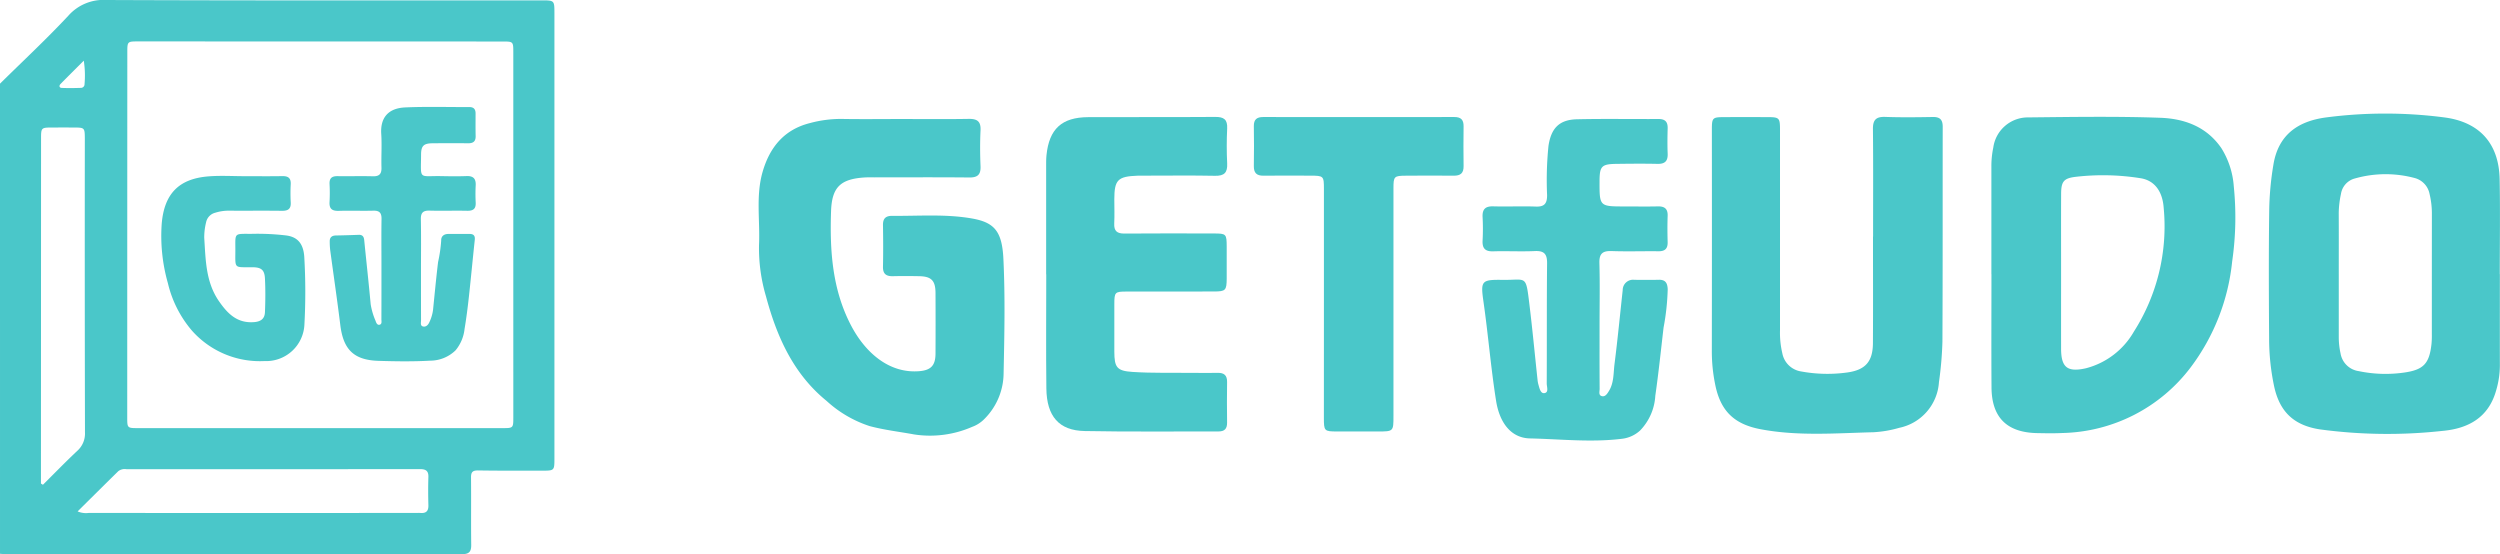
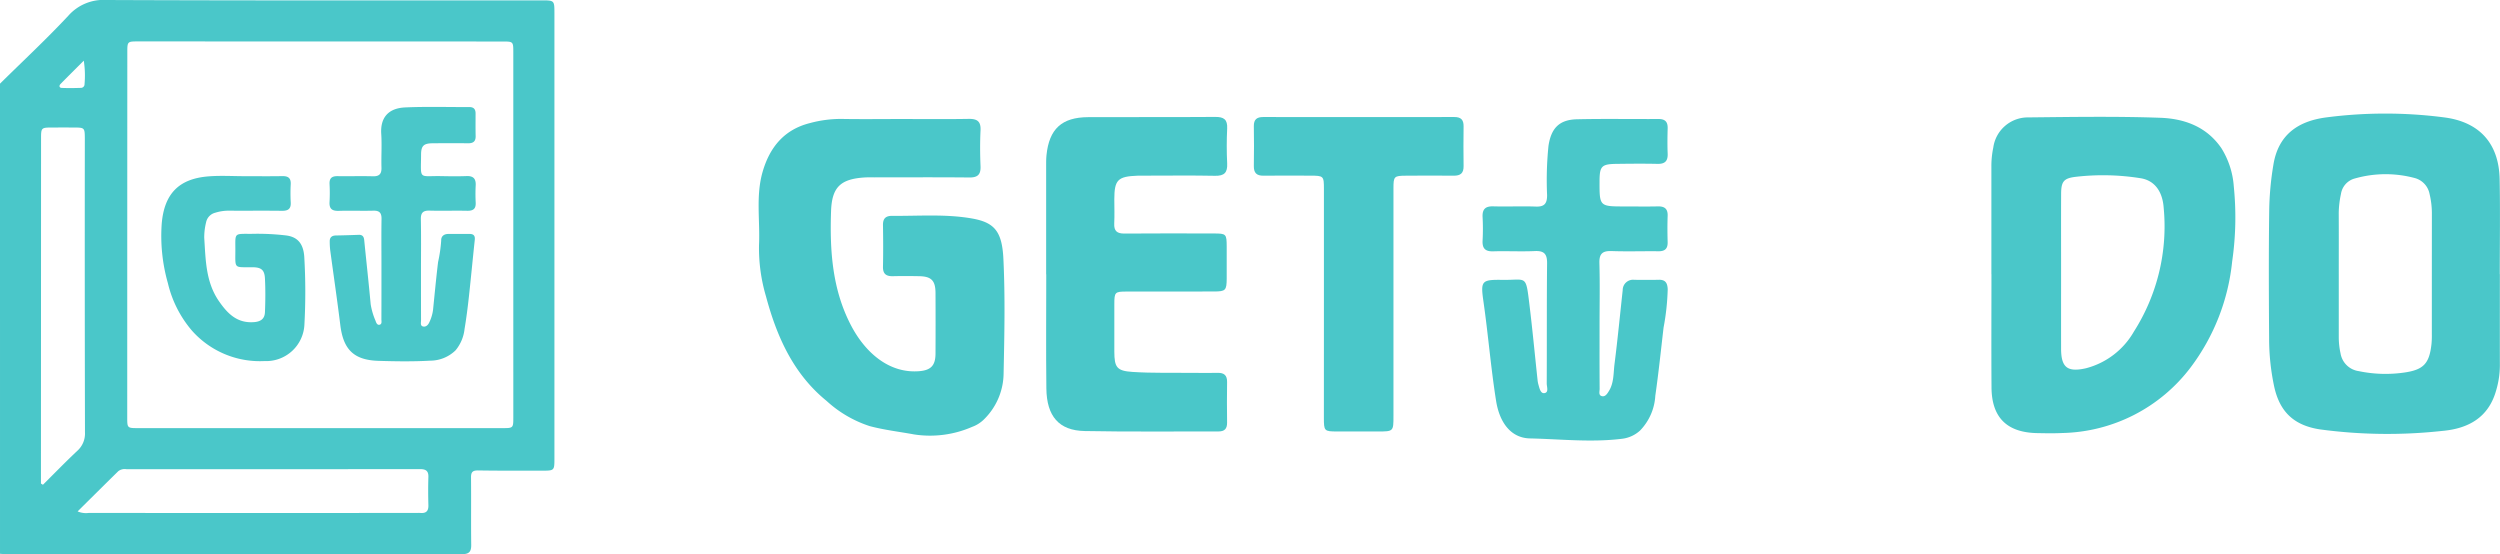
<svg xmlns="http://www.w3.org/2000/svg" width="350.056" height="77.585" viewBox="0 0 350.056 77.585">
  <g id="Group_167888" data-name="Group 167888" transform="translate(-4560.389 -1544.003)">
    <g id="Group_139430" data-name="Group 139430" transform="translate(4666.608 1559.906)">
      <path id="Path_13" data-name="Path 13" d="M5102.972,1725.13c0,4.291-.007,8.583,0,12.874a12.5,12.5,0,0,1-.539,3.468c-1.074,3.76-3.9,5.289-7.5,5.61a70.465,70.465,0,0,1-17.185-.215c-3.566-.556-5.57-2.4-6.363-5.926a32.351,32.351,0,0,1-.724-6.855c-.042-5.963-.065-11.927.013-17.888a42.432,42.432,0,0,1,.6-6.463c.663-3.9,3.169-6,7.4-6.55a63.913,63.913,0,0,1,16.5,0c4.9.63,7.668,3.6,7.767,8.666.086,4.425.018,8.853.018,13.28Zm-22.558.144c0,2.892,0,5.783,0,8.675a10.579,10.579,0,0,0,.249,2.283,3,3,0,0,0,2.542,2.48,18.317,18.317,0,0,0,6.337.206c2.734-.384,3.558-1.247,3.856-4.011a12.26,12.26,0,0,0,.047-1.354q0-8.4.006-16.807a11.583,11.583,0,0,0-.319-2.82,2.866,2.866,0,0,0-2.11-2.258,15.739,15.739,0,0,0-8.313.058,2.65,2.65,0,0,0-1.989,2.188,13.262,13.262,0,0,0-.311,2.686C5080.425,1719.491,5080.413,1722.382,5080.414,1725.274Z" transform="translate(-4859.153 -1702.65)" fill="#4ac7c9" />
      <path id="Path_14" data-name="Path 14" d="M4972.553,1725.837q0-7.521,0-15.041a12.635,12.635,0,0,1,.266-2.689,4.887,4.887,0,0,1,4.917-4.226c6.153-.066,12.314-.167,18.461.052,3.354.119,6.477,1.223,8.553,4.245a11.612,11.612,0,0,1,1.743,5.351,42.988,42.988,0,0,1-.226,10.523,29.614,29.614,0,0,1-5.805,14.821,23.14,23.14,0,0,1-17.978,9.2c-1.174.06-2.353.034-3.529.012-4.224-.082-6.354-2.18-6.384-6.392-.038-5.284-.009-10.569-.009-15.854Zm9.76-.264c0,3.569-.006,7.138,0,10.707.007,2.609.883,3.312,3.474,2.728a10.885,10.885,0,0,0,6.723-5.142,27.4,27.4,0,0,0,4.167-17.333c-.162-2.309-1.293-3.832-3.231-4.136a33.285,33.285,0,0,0-9.06-.2c-1.718.2-2.061.663-2.068,2.4C4982.3,1718.255,4982.315,1721.914,4982.313,1725.573Z" transform="translate(-4799.933 -1703.344)" fill="#4ac7c9" />
      <path id="Path_15" data-name="Path 15" d="M4556.749,1704.544c3.171,0,6.34.038,9.509-.018,1.2-.021,1.753.322,1.688,1.609-.081,1.668-.07,3.345,0,5.015.049,1.178-.4,1.593-1.575,1.581-4.437-.045-8.875-.018-13.312-.017-.453,0-.907-.014-1.358.015-3.358.216-4.567,1.352-4.684,4.71-.191,5.545.167,11.019,2.83,16.071,1.943,3.686,5.226,6.646,9.428,6.35,1.676-.118,2.358-.751,2.367-2.451q.021-4.271,0-8.542c-.014-1.707-.593-2.283-2.279-2.315-1.222-.023-2.446-.033-3.667,0-.943.024-1.432-.3-1.41-1.325.042-1.943.032-3.887,0-5.83-.013-.919.373-1.3,1.3-1.295,3.706.035,7.441-.276,11.105.358,3.166.548,4.268,1.763,4.456,5.653.257,5.32.143,10.663.03,15.993a9.135,9.135,0,0,1-2.807,6.552,4.565,4.565,0,0,1-1.6.991,14.706,14.706,0,0,1-8.129,1.06c-2.073-.384-4.173-.617-6.232-1.17a16.477,16.477,0,0,1-6.022-3.525c-4.655-3.783-6.977-9.02-8.478-14.622a23.75,23.75,0,0,1-.98-7.22c.16-3.417-.47-6.881.508-10.247.993-3.416,3-5.9,6.615-6.81a16.585,16.585,0,0,1,4.419-.583C4551.225,1704.582,4553.987,1704.544,4556.749,1704.544Z" transform="translate(-4536.868 -1703.782)" fill="#4ac7c9" />
-       <path id="Path_16" data-name="Path 16" d="M4896.338,1720.579c0-5.017.032-10.034-.021-15.049-.015-1.306.445-1.752,1.739-1.706,2.215.08,4.438.051,6.655.012.991-.017,1.378.386,1.376,1.362-.017,10.033.011,20.066-.04,30.1a49.941,49.941,0,0,1-.486,5.662,6.988,6.988,0,0,1-5.567,6.4,15.944,15.944,0,0,1-3.606.617c-5.285.13-10.588.575-15.841-.43-3.724-.712-5.61-2.615-6.331-6.318a23,23,0,0,1-.458-4.439q.023-15.524.006-31.048c0-1.855.036-1.885,1.91-1.89q2.786-.008,5.568,0c2.055,0,2.063.007,2.063,2.019q0,13.9,0,27.794a12.435,12.435,0,0,0,.319,3.228,3.165,3.165,0,0,0,2.641,2.572,20.276,20.276,0,0,0,6.482.141c2.527-.359,3.553-1.536,3.569-4.106.03-4.971.009-9.942.009-14.914Z" transform="translate(-4740.283 -1703.357)" fill="#4ac7c9" />
      <path id="Path_17" data-name="Path 17" d="M4638.488,1725.872q0-7.454,0-14.907c0-.587-.012-1.178.046-1.76.371-3.685,2.138-5.321,5.844-5.337,5.929-.026,11.858.012,17.788-.032,1.208-.009,1.733.358,1.67,1.626-.08,1.622-.08,3.254,0,4.876.064,1.283-.389,1.769-1.7,1.741-3.212-.067-6.427-.021-9.641-.021-.406,0-.814-.008-1.222.007-2.757.1-3.233.587-3.24,3.3,0,1.129.045,2.261-.011,3.388-.053,1.067.4,1.423,1.44,1.414,4.165-.035,8.328-.018,12.492-.011,1.756,0,1.809.061,1.816,1.845.007,1.491.01,2.982,0,4.472-.012,1.648-.152,1.8-1.773,1.806-4.074.011-8.147,0-12.221.008-1.667,0-1.736.077-1.741,1.782q-.011,3.32,0,6.641c.011,2.177.332,2.687,2.537,2.831,2.794.183,5.606.1,8.412.13,1.175.012,2.354.024,3.529,0,.9-.019,1.325.352,1.311,1.285-.029,1.9-.023,3.794,0,5.691.008.85-.351,1.231-1.214,1.229-6.246-.018-12.494.065-18.736-.059-3.591-.071-5.308-2.063-5.354-5.955-.063-5.329-.016-10.66-.016-15.99Z" transform="translate(-4598.223 -1703.366)" fill="#4ac7c9" />
      <path id="Path_18" data-name="Path 18" d="M4809.04,1733.4c0,2.983-.008,5.966.011,8.948,0,.365-.2.921.359,1.024.438.082.712-.36.924-.7.735-1.162.638-2.523.8-3.8.438-3.446.771-6.906,1.147-10.359a1.447,1.447,0,0,1,1.627-1.44c1.131.007,2.264.025,3.4-.006.947-.027,1.233.43,1.275,1.322a33.277,33.277,0,0,1-.581,5.377c-.371,3.182-.7,6.37-1.156,9.54a7.6,7.6,0,0,1-2.13,4.866,4.514,4.514,0,0,1-2.55,1.161c-4.293.529-8.588.043-12.877-.052-2.677-.06-4.255-2.239-4.734-5.243-.731-4.586-1.1-9.211-1.755-13.8-.43-3.024-.348-3.2,2.672-3.158,3.373.048,3.231-.8,3.747,3.446.426,3.495.757,7,1.132,10.5a3.816,3.816,0,0,0,.114.667c.152.516.292,1.314.835,1.247.673-.084.341-.889.343-1.363.029-5.6-.007-11.209.05-16.812.013-1.288-.391-1.777-1.709-1.718-1.942.088-3.894-.021-5.839.037-1.139.034-1.542-.431-1.483-1.524a30.626,30.626,0,0,0,0-3.253c-.059-1.1.365-1.552,1.492-1.521,1.991.054,3.986-.038,5.977.031,1.206.043,1.562-.442,1.563-1.593a47.077,47.077,0,0,1,.194-6.9c.365-2.445,1.475-3.673,3.988-3.731,3.8-.087,7.608-.015,11.411-.037.93-.006,1.312.39,1.289,1.3-.031,1.175-.047,2.352,0,3.525.047,1.039-.357,1.48-1.418,1.457-1.9-.042-3.806-.026-5.706,0-2.141.025-2.409.312-2.414,2.451-.008,3.51-.008,3.51,3.525,3.51,1.541,0,3.081.029,4.619-.007.963-.023,1.428.33,1.391,1.34-.043,1.219-.035,2.441,0,3.66.024.928-.384,1.294-1.3,1.282-2.172-.028-4.349.052-6.52-.027-1.273-.047-1.774.34-1.736,1.677C4809.1,1727.61,4809.04,1730.5,4809.04,1733.4Z" transform="translate(-4691.285 -1703.795)" fill="#4ac7c9" />
      <path id="Path_19" data-name="Path 19" d="M4721.707,1729.82q0-7.932,0-15.865c0-1.841-.036-1.87-1.928-1.875-2.172-.006-4.347-.027-6.521.005-.989.014-1.384-.4-1.364-1.379.035-1.852.028-3.706,0-5.559-.012-.931.409-1.278,1.319-1.277q13.38.021,26.762,0c.936,0,1.3.4,1.289,1.308-.022,1.853-.03,3.707,0,5.559.019,1-.432,1.361-1.4,1.348-2.218-.03-4.437-.014-6.656,0-1.676.008-1.763.09-1.763,1.771q-.009,15.932,0,31.864c0,2.178,0,2.179-2.17,2.181-1.9,0-3.8,0-5.705,0-1.823-.006-1.866-.049-1.868-1.941Q4721.7,1737.888,4721.707,1729.82Z" transform="translate(-4642.548 -1703.387)" fill="#4ac7c9" />
    </g>
    <g id="Group_139429" data-name="Group 139429" transform="translate(4560.389 1544.003)">
      <path id="Path_12" data-name="Path 12" d="M4210.608,1659.309c3.2-3.16,6.5-6.232,9.569-9.516a6.564,6.564,0,0,1,5.351-2.2c20.293.087,40.586.051,60.88.052,1.828,0,1.831,0,1.831,1.8q0,31.15,0,62.3c0,1.751,0,1.754-1.768,1.752-2.967,0-5.935.017-8.9-.032-.779-.013-1.017.225-1.009.989.031,3.144-.012,6.289.027,9.432.011.93-.278,1.3-1.255,1.3q-32.144-.031-64.286-.02c-.147,0-.293-.018-.439-.028Zm71.874,21.165q0-12.776,0-25.55c0-1.513-.007-1.518-1.536-1.519q-25.49-.008-50.978-.012c-1.521,0-1.533.009-1.533,1.529q-.009,25.55-.012,51.1c0,1.512.006,1.518,1.541,1.518q25.489,0,50.979,0c1.534,0,1.54-.006,1.541-1.517Q4282.484,1693.249,4282.481,1680.474Zm-66.139,34.827.278.169c1.6-1.589,3.168-3.209,4.811-4.751a3.248,3.248,0,0,0,1.074-2.6q-.045-20.445-.02-40.89c0-.073,0-.146,0-.219-.008-1.528-.031-1.554-1.513-1.561q-1.483-.007-2.966,0c-1.647,0-1.649,0-1.65,1.634q-.007,23.514-.015,47.029Zm5.134,3.9a2.937,2.937,0,0,0,1.534.217q22.9.008,45.807,0c.219,0,.441-.017.659,0,.79.067,1.138-.261,1.115-1.075-.035-1.315-.043-2.632,0-3.947.031-.886-.374-1.119-1.192-1.118q-20.542.023-41.084.012a1.5,1.5,0,0,0-1.144.277C4225.3,1715.407,4223.439,1717.255,4221.477,1719.2Zm.862-63.111c-1.179,1.179-2.228,2.214-3.258,3.267-.228.233-.182.533.176.547.91.036,1.822.024,2.731-.008a.509.509,0,0,0,.458-.537A13.5,13.5,0,0,0,4222.339,1656.085Z" transform="translate(-4210.608 -1647.593)" fill="#4ac7c9" />
      <path id="Path_20" data-name="Path 20" d="M4367.364,1717.045c0,2.376,0,4.752.007,7.128,0,.31-.131.764.26.867.436.115.751-.222.919-.617a5.735,5.735,0,0,0,.5-1.673c.229-2.247.438-4.5.71-6.737a19.646,19.646,0,0,0,.435-3.014c-.018-.6.4-.91,1.01-.91q1.482,0,2.966,0c.554,0,.786.24.726.818-.288,2.681-.536,5.366-.832,8.045-.164,1.486-.354,2.97-.6,4.444a5.619,5.619,0,0,1-1.253,2.982,5.1,5.1,0,0,1-3.566,1.454c-2.408.139-4.834.1-7.249.025-3.434-.108-4.908-1.582-5.328-5-.43-3.5-.946-7-1.416-10.493a11.187,11.187,0,0,1-.067-1.2c-.016-.593.291-.853.877-.861,1.063-.016,2.123-.052,3.184-.09.508-.018.717.237.766.718.3,3.008.634,6.013.91,9.023a9.785,9.785,0,0,0,.68,2.3c.088.257.224.637.577.543s.241-.491.242-.764c.01-2.6.007-5.191.007-7.786,0-2.084-.025-4.168.011-6.251.015-.84-.277-1.188-1.145-1.165-1.61.043-3.225-.026-4.834.024-.932.029-1.362-.27-1.3-1.248a23.1,23.1,0,0,0,0-2.521c-.035-.815.337-1.1,1.12-1.089,1.646.026,3.3-.028,4.942.018.913.025,1.235-.334,1.209-1.227-.046-1.571.07-3.148-.032-4.714-.142-2.2.923-3.588,3.339-3.7,3-.134,6-.04,9.006-.051.6,0,.863.3.863.88,0,1.06-.014,2.121.01,3.18.018.77-.362,1.021-1.083,1.011-1.648-.021-3.3-.015-4.944,0-1.226.012-1.605.337-1.613,1.555-.022,3.664-.405,2.979,2.854,3.044,1.172.023,2.345.039,3.516-.006.96-.036,1.324.381,1.277,1.308-.042.8-.04,1.609,0,2.412.041.865-.349,1.155-1.184,1.138-1.758-.037-3.518.025-5.273-.023-.9-.025-1.237.292-1.221,1.2C4367.394,1712.366,4367.366,1714.706,4367.364,1717.045Z" transform="translate(-4308.417 -1679.331)" fill="#4ac7c9" />
      <path id="Path_21" data-name="Path 21" d="M4292.715,1724.471c1.758,0,3.517.022,5.275-.009.828-.015,1.224.276,1.179,1.146a23.352,23.352,0,0,0,0,2.521c.055.929-.367,1.2-1.243,1.19-2.454-.036-4.908,0-7.363-.018a6.23,6.23,0,0,0-1.945.282,1.74,1.74,0,0,0-1.3,1.349,8.754,8.754,0,0,0-.259,2.168c.2,3.051.2,6.166,2.037,8.839,1.2,1.74,2.557,3.174,4.98,2.963.982-.086,1.448-.53,1.484-1.386.066-1.569.08-3.146,0-4.714-.059-1.221-.524-1.57-1.743-1.58-2.657-.022-2.4.284-2.4-2.421,0-2.447-.225-2.249,2.238-2.256a34.108,34.108,0,0,1,4.926.231c1.463.208,2.36,1.045,2.486,3a84.324,84.324,0,0,1,.021,9.427,5.363,5.363,0,0,1-5.595,5.155,12.716,12.716,0,0,1-10.15-4.255,15.771,15.771,0,0,1-3.375-6.657,24.161,24.161,0,0,1-.862-8.33c.357-4.187,2.4-6.295,6.555-6.619C4289.336,1724.362,4291.03,1724.471,4292.715,1724.471Z" transform="translate(-4258.461 -1699.801)" fill="#4ac7c9" />
    </g>
  </g>
</svg>